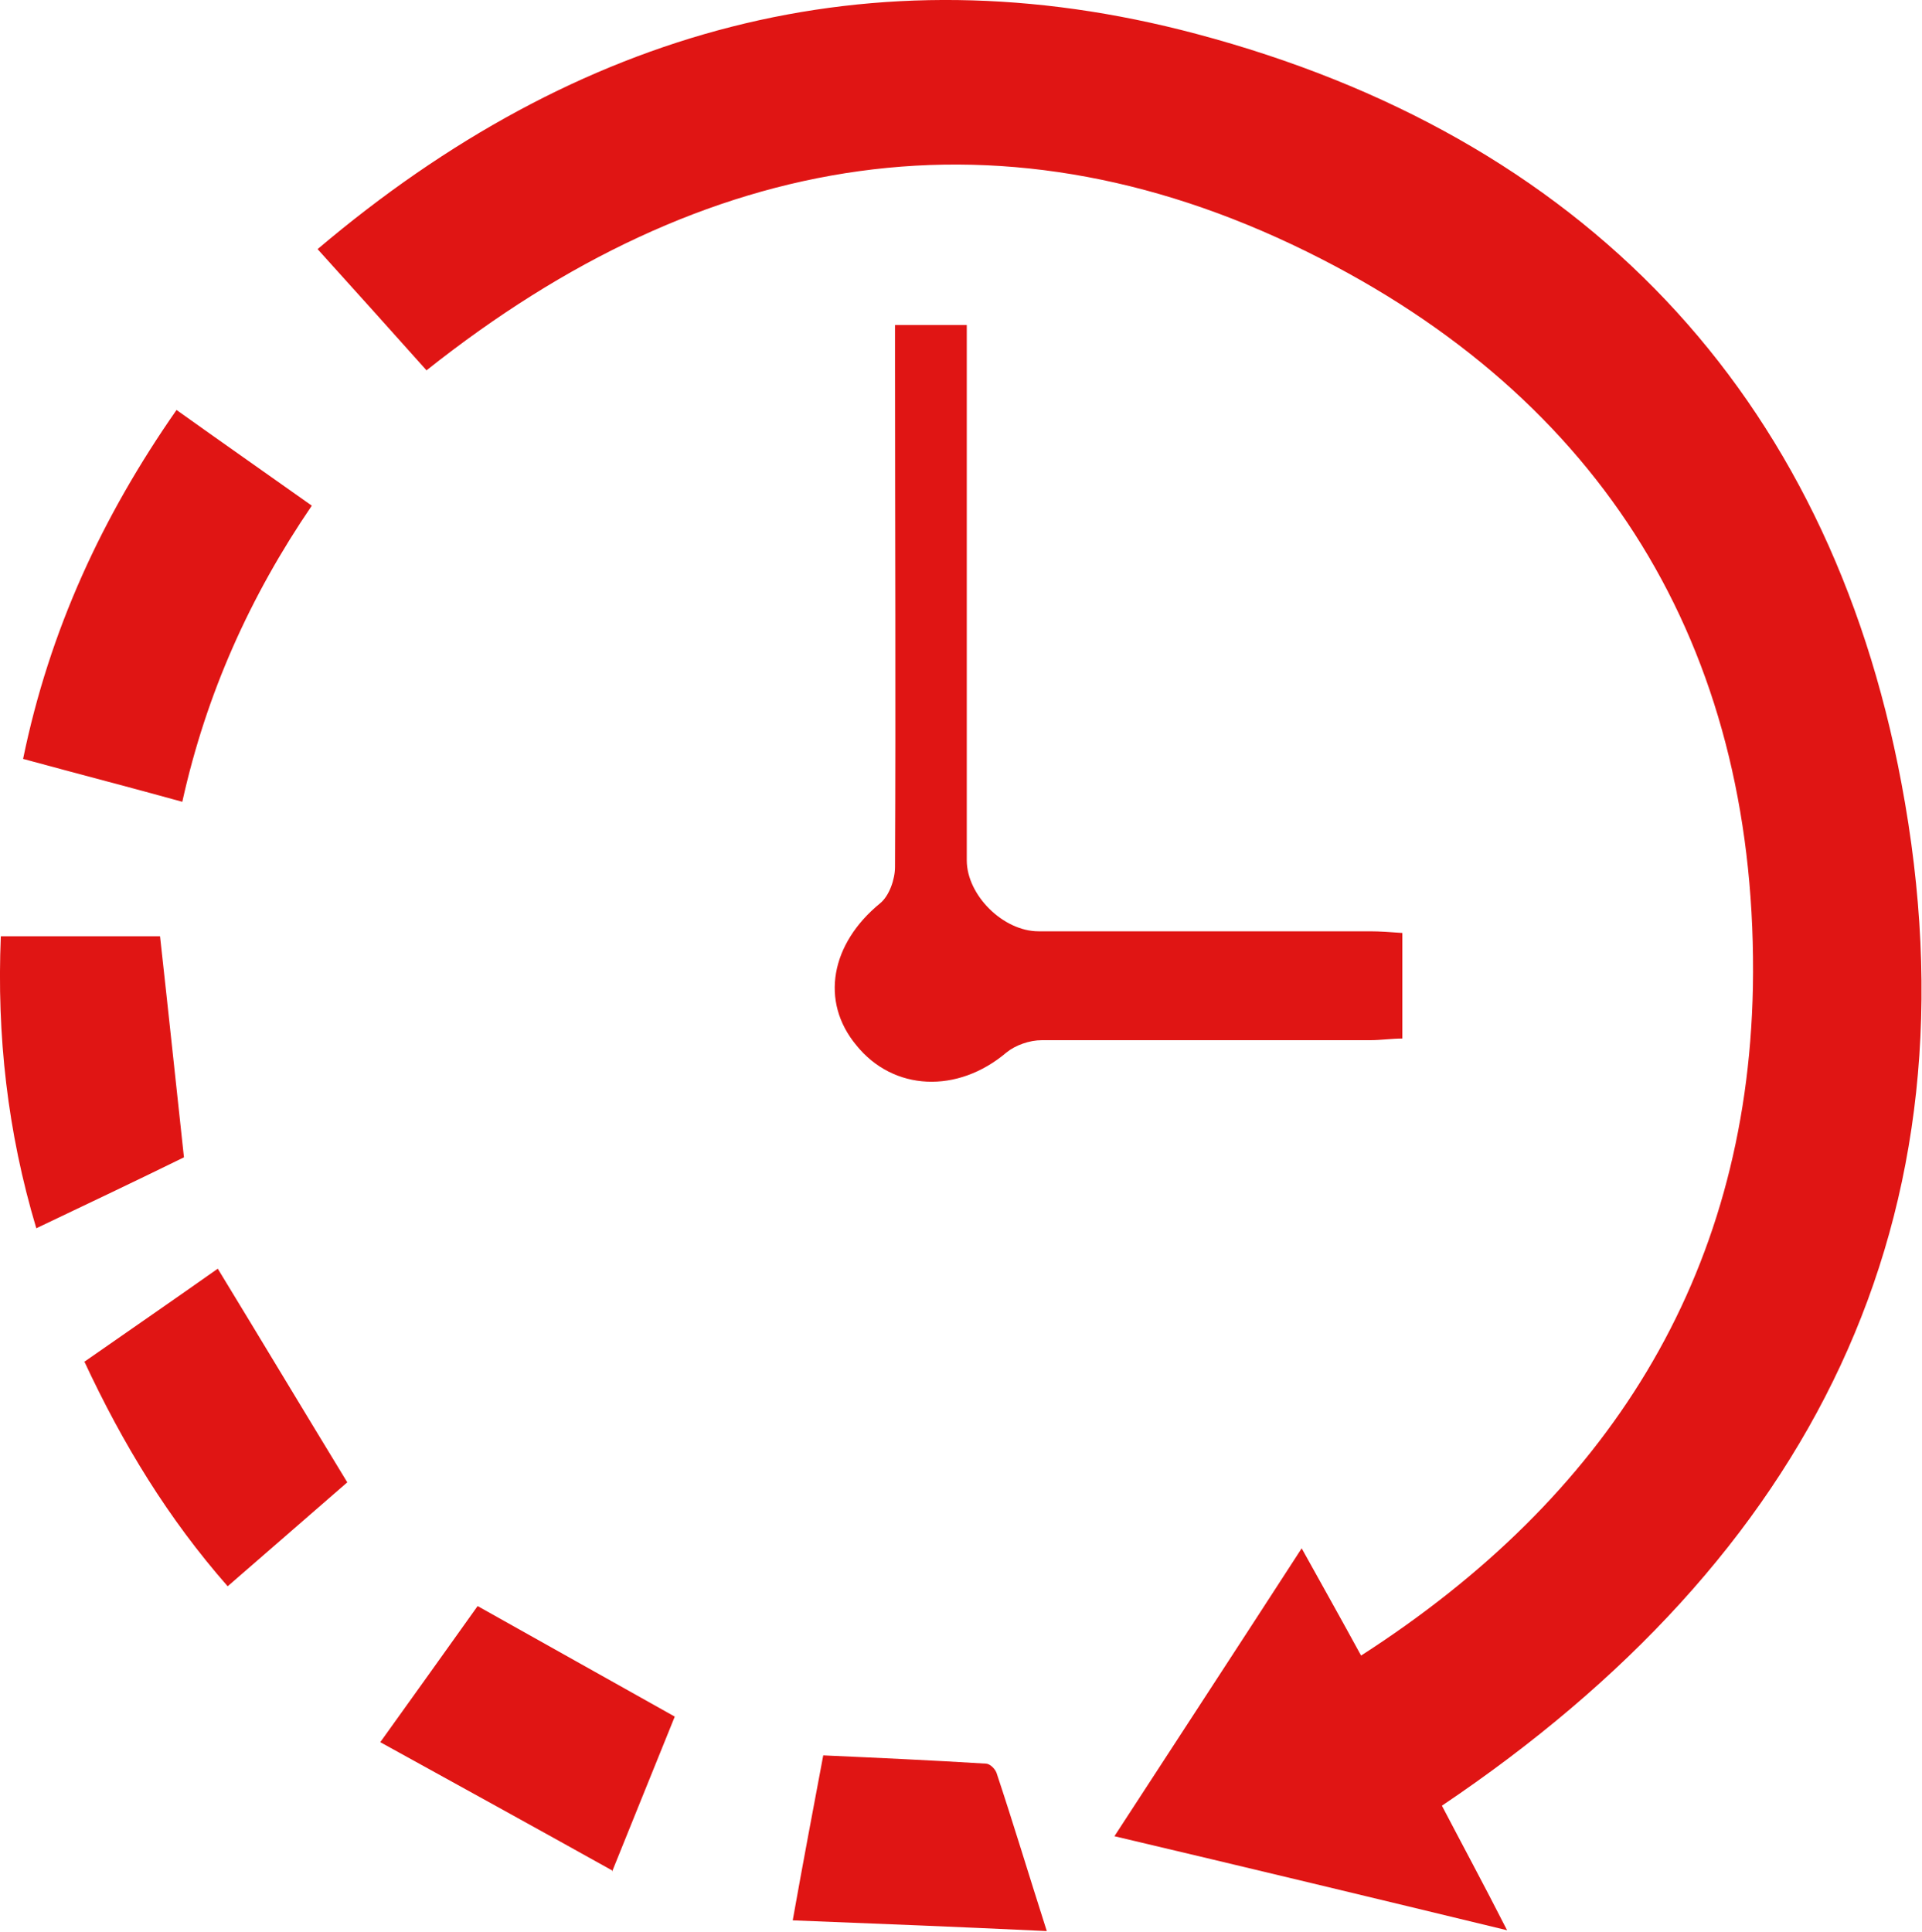
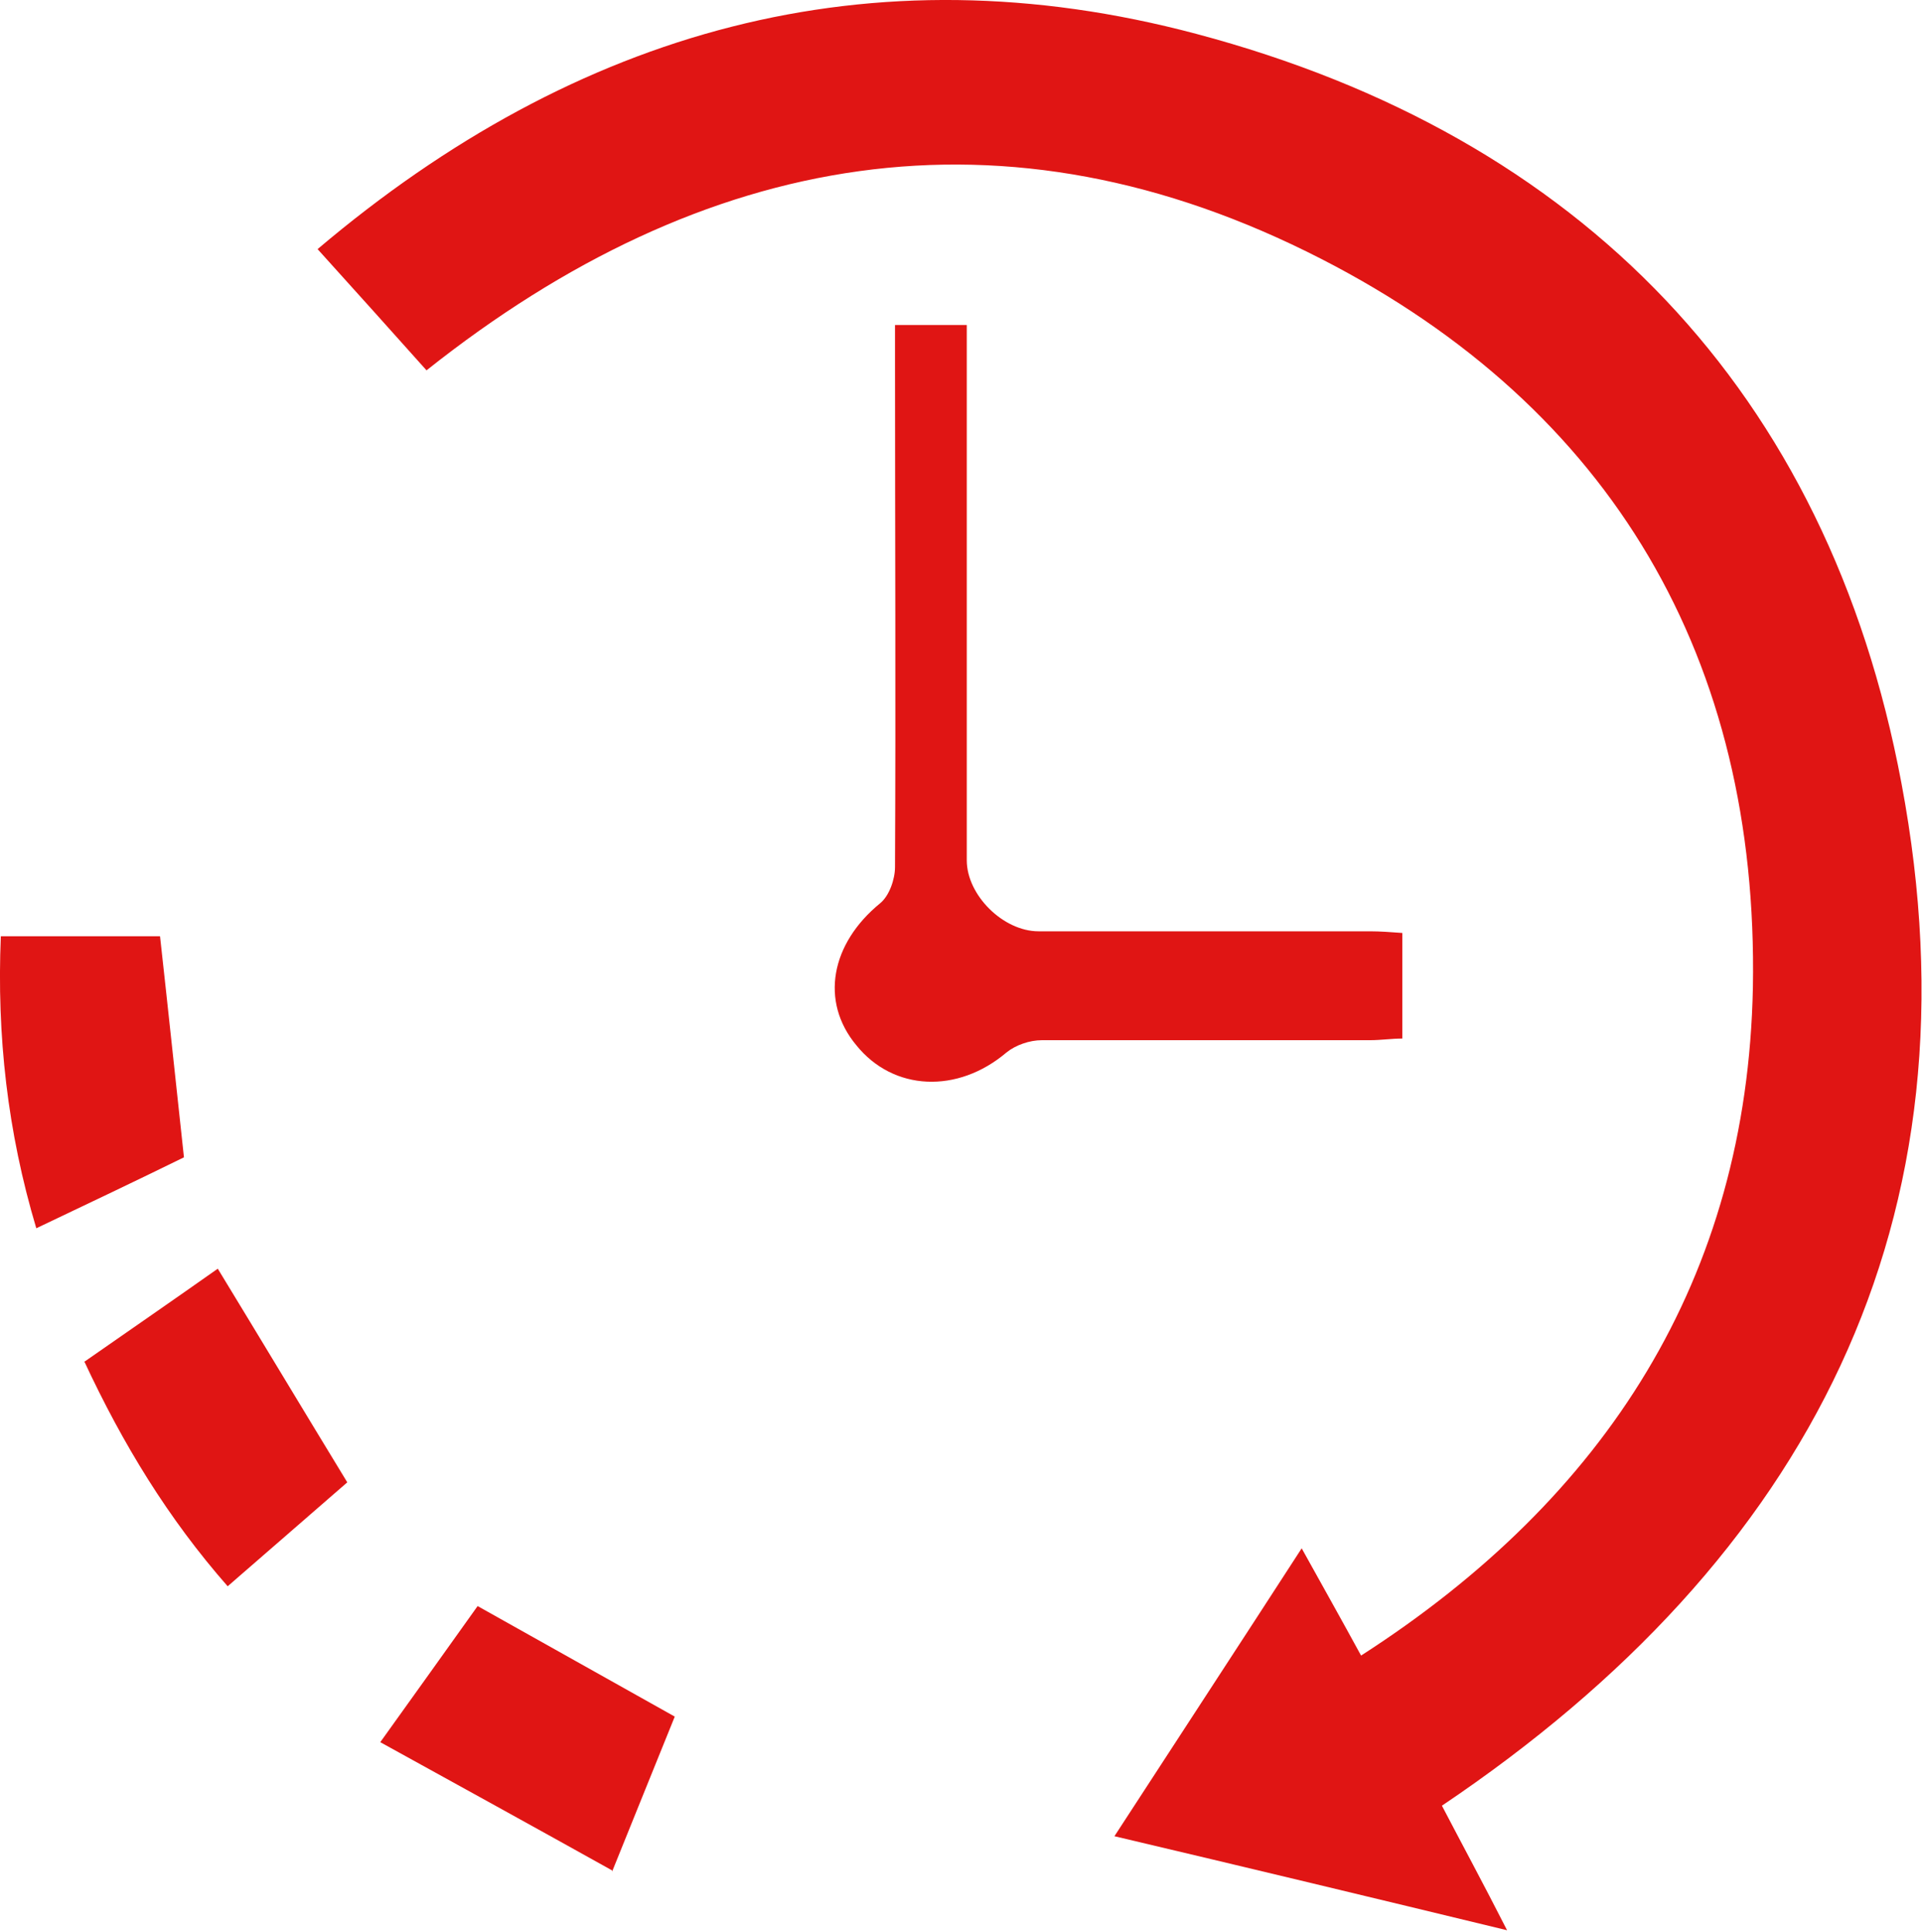
<svg xmlns="http://www.w3.org/2000/svg" id="Livello_2" viewBox="0 0 23.3 23.42">
  <defs>
    <style>.cls-1{fill:#e01514;stroke-width:0px;}</style>
  </defs>
  <g id="Livello_1-2">
    <g id="HBIb6S">
      <path class="cls-1" d="M5.18,4.5c-.42-.47-.86-.96-1.33-1.48C6.99.36,10.55-.64,14.5.41c4.67,1.24,7.66,4.34,8.55,9.08,1,5.3-1.11,9.4-5.57,12.4.24.46.5.94.79,1.51-1.61-.39-3.15-.76-4.76-1.14.76-1.17,1.5-2.3,2.27-3.49.25.45.48.86.72,1.3,2.97-1.91,4.68-4.57,4.75-8.1.07-3.97-1.7-7.02-5.23-8.83-3.84-1.97-7.49-1.32-10.85,1.35Z" />
      <path class="cls-1" d="M17,11.32v1.27c-.13,0-.26.02-.39.02-1.33,0-2.66,0-3.98,0-.15,0-.32.06-.43.15-.59.5-1.37.47-1.82-.09-.44-.53-.31-1.23.29-1.72.11-.09.18-.29.18-.44.01-2.04,0-4.07,0-6.11,0-.15,0-.3,0-.46h.87c0,.15,0,.28,0,.42,0,2.02,0,4.05,0,6.07,0,.42.44.86.87.86,1.34,0,2.68,0,4.02,0,.12,0,.25.01.39.02Z" />
-       <path class="cls-1" d="M2.14,4.97c.56.4,1.09.77,1.64,1.16-.75,1.1-1.28,2.28-1.57,3.59-.65-.18-1.27-.34-1.93-.52.32-1.56.96-2.94,1.86-4.23Z" />
      <path class="cls-1" d="M1.02,16.51c.56-.39,1.11-.77,1.62-1.13.53.87,1.04,1.72,1.57,2.59-.45.39-.93.81-1.45,1.26-.72-.82-1.27-1.72-1.74-2.73Z" />
      <path class="cls-1" d="M2.23,14.03c-.57.28-1.16.56-1.79.86C.09,13.72-.04,12.55.01,11.35h1.93c.1.9.19,1.76.29,2.68Z" />
      <path class="cls-1" d="M7.43,22.68c-.95-.53-1.86-1.03-2.82-1.56.43-.6.81-1.13,1.18-1.65.8.45,1.59.89,2.39,1.34-.23.57-.47,1.16-.76,1.88Z" />
-       <path class="cls-1" d="M9.61,23.28c.13-.73.25-1.36.37-2,.67.03,1.32.06,1.97.1.05,0,.11.06.13.11.2.6.38,1.2.61,1.92-1.06-.05-2.05-.09-3.08-.13Z" />
    </g>
  </g>
</svg>